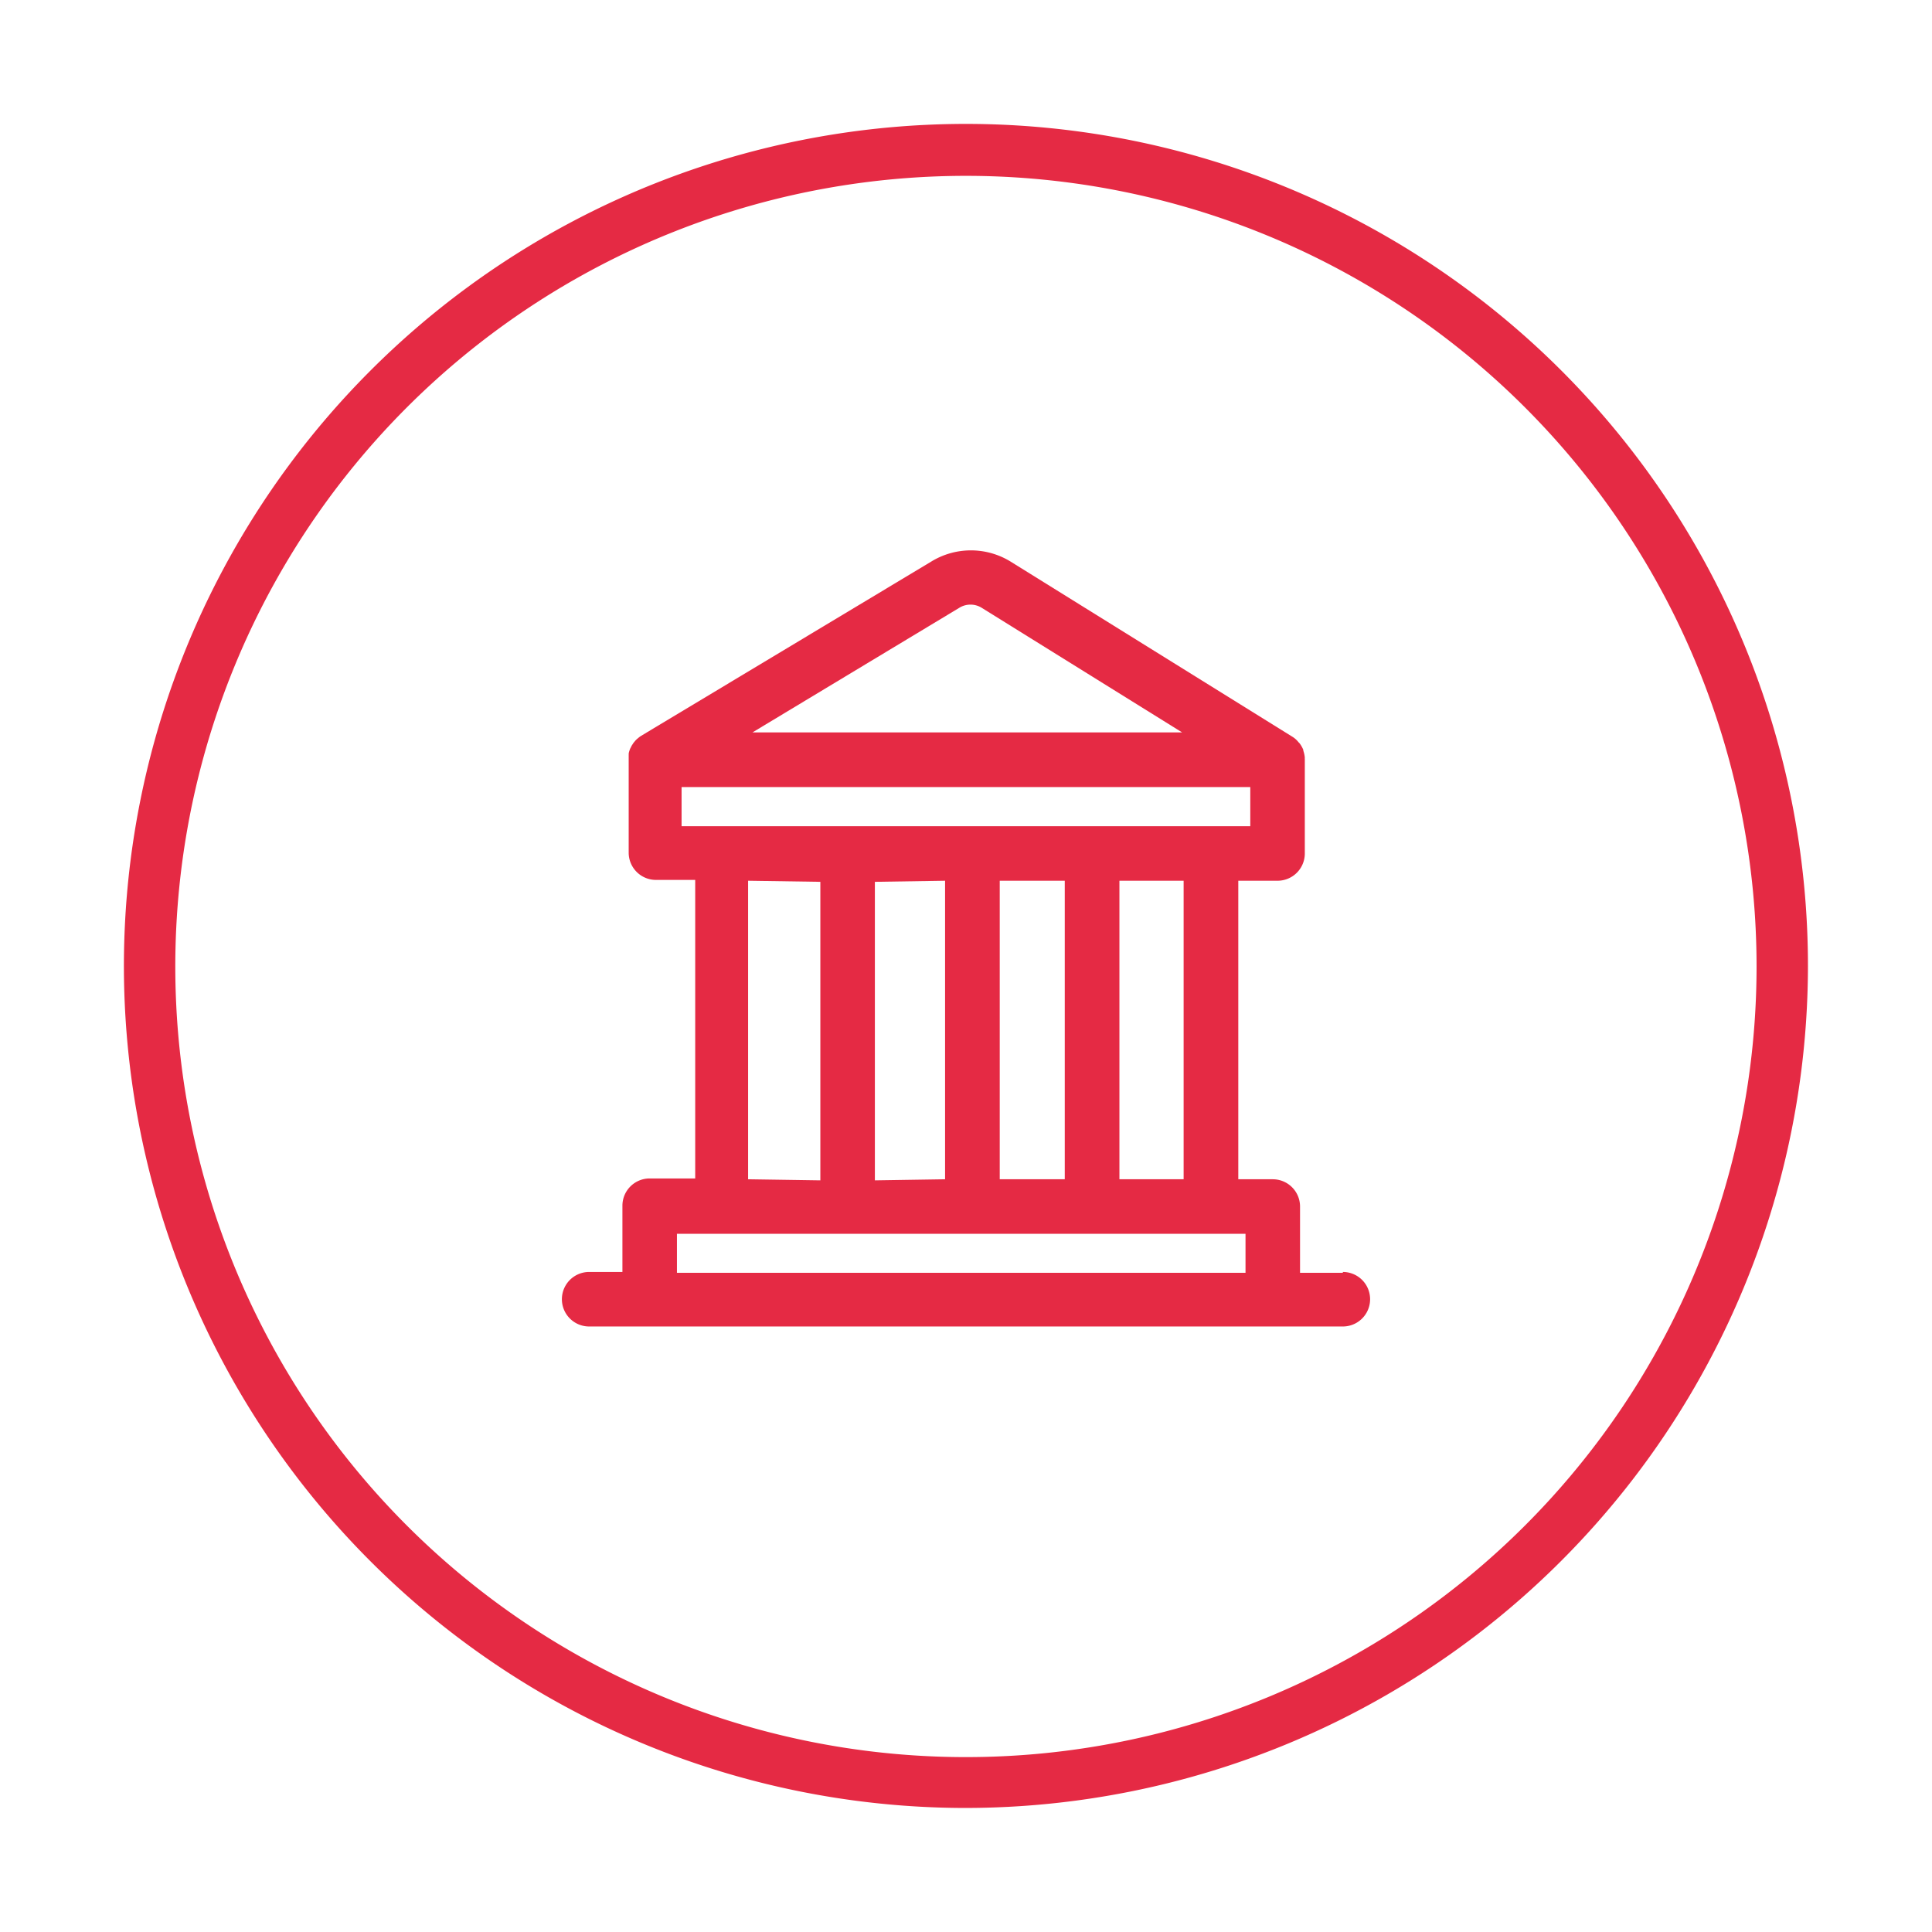
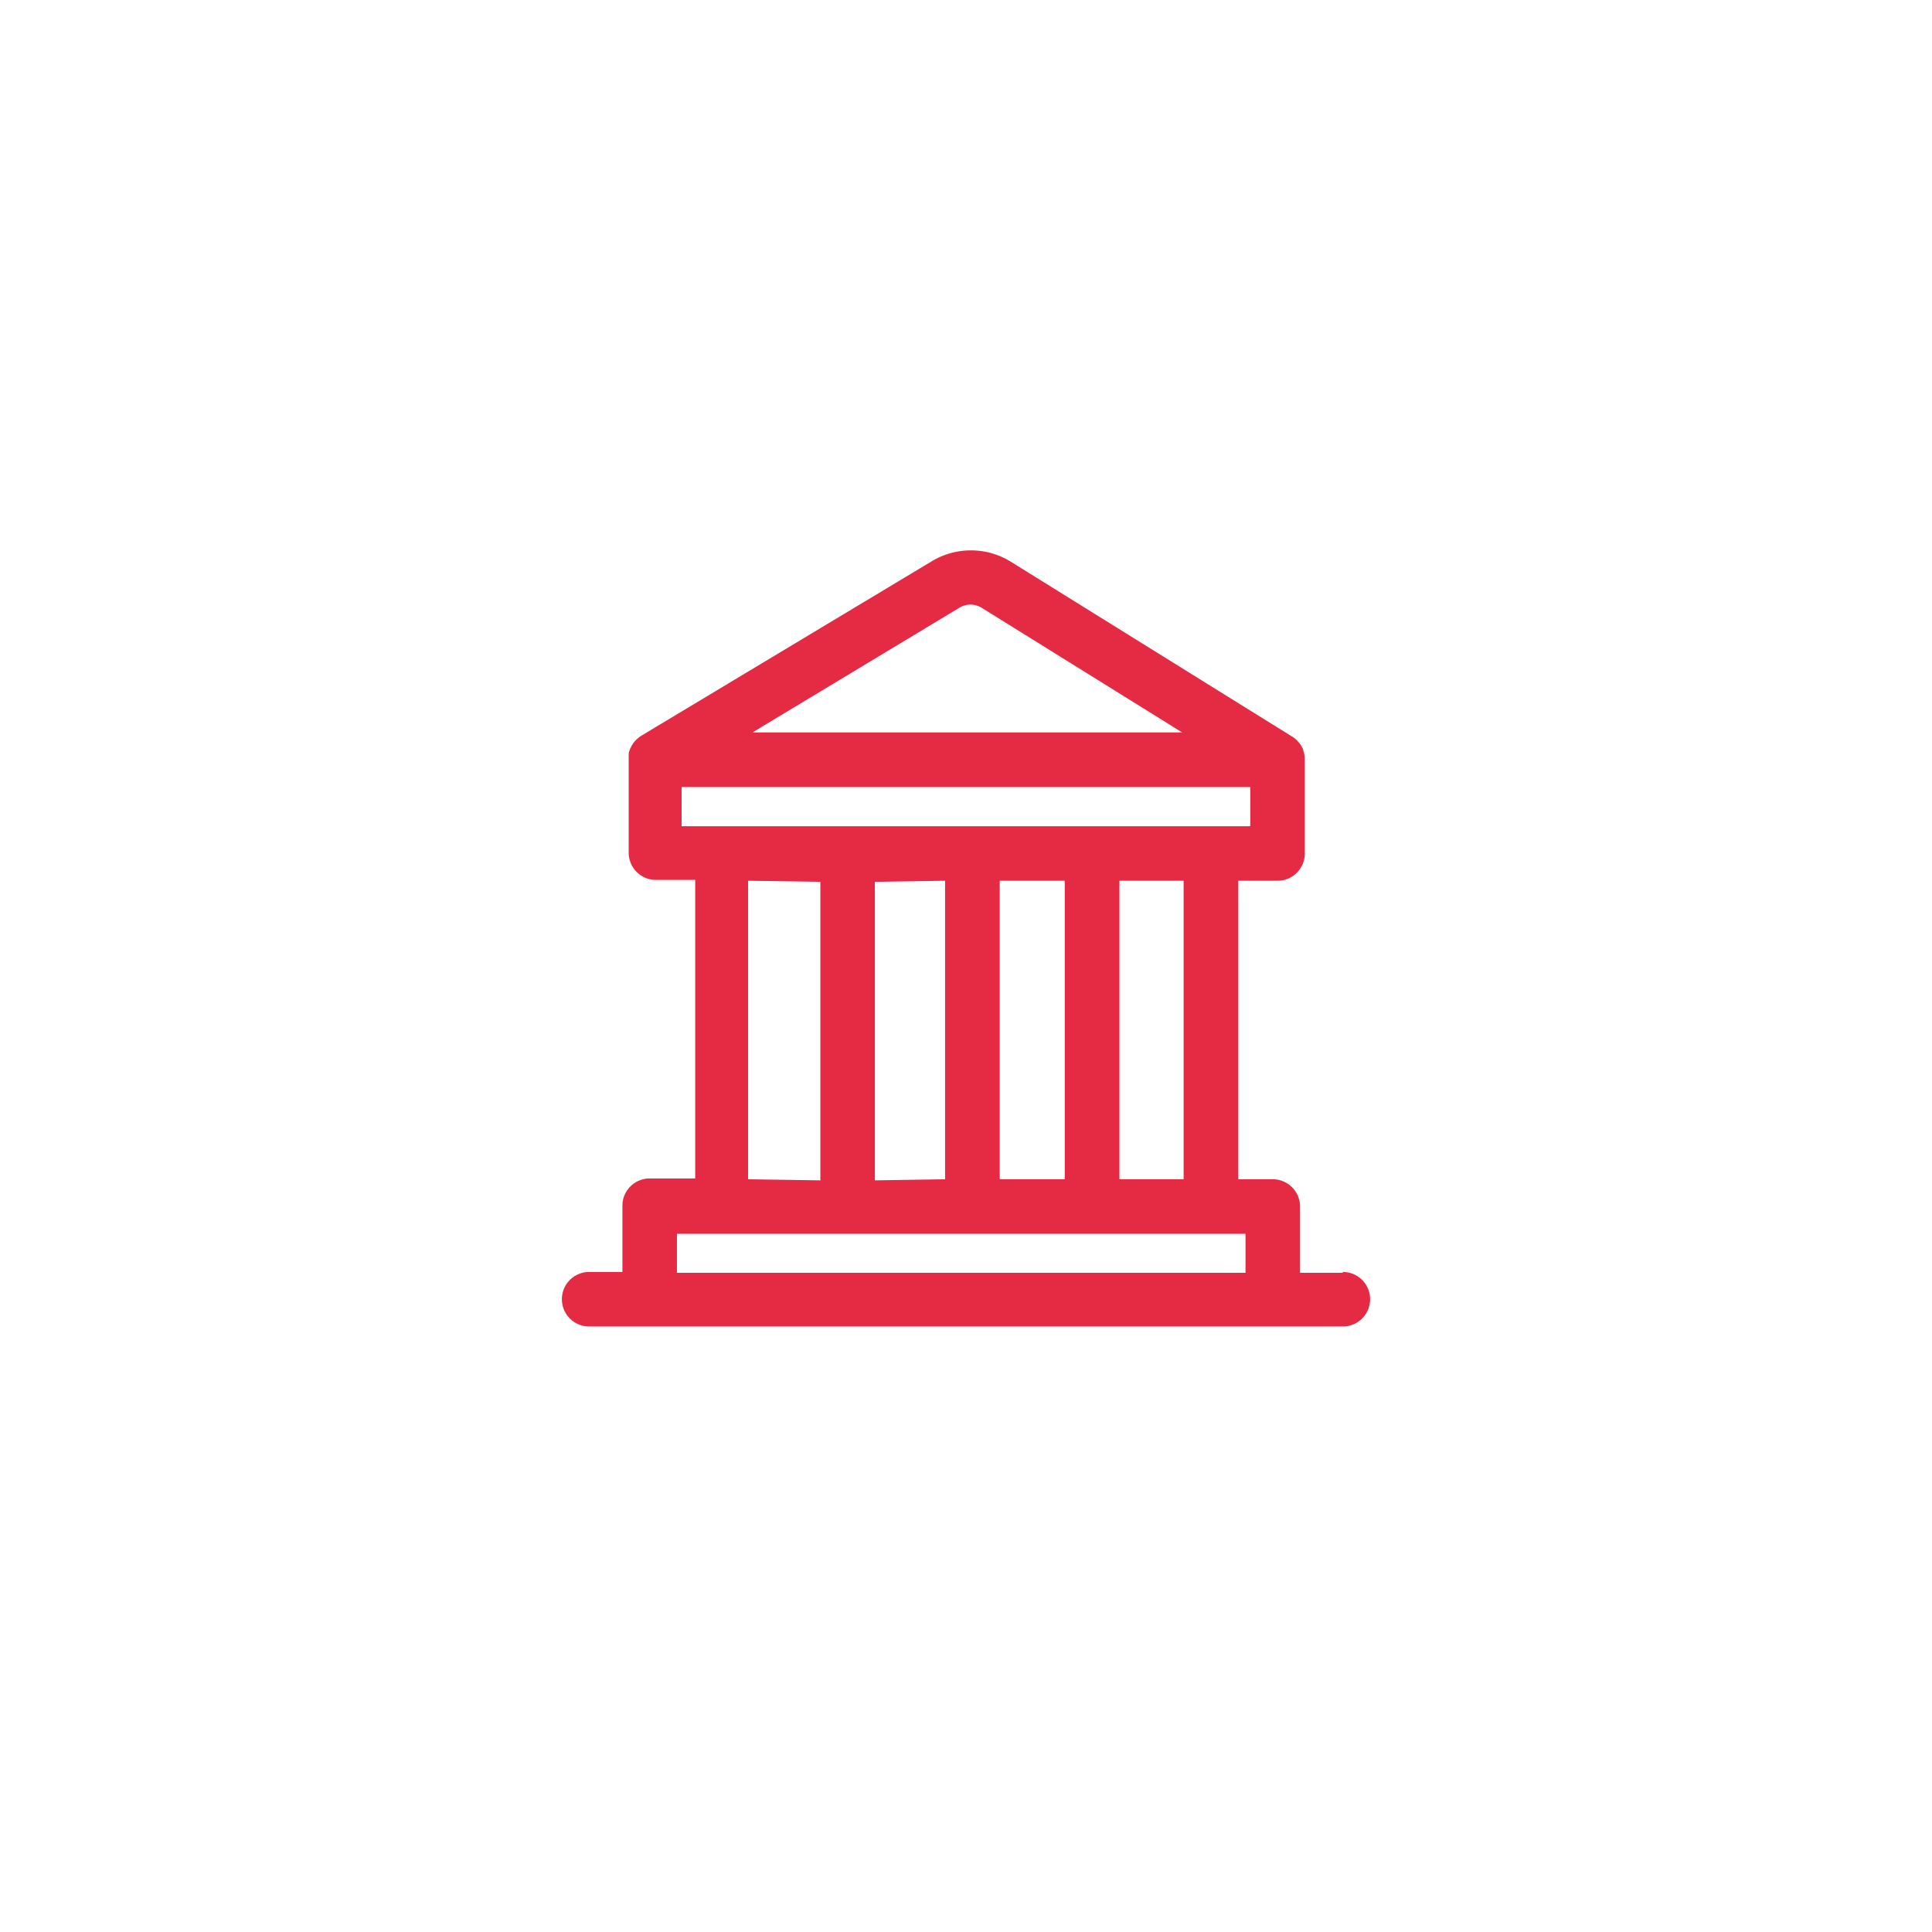
<svg xmlns="http://www.w3.org/2000/svg" id="Layer_1" data-name="Layer 1" viewBox="0 0 141.73 141.73">
  <defs>
    <style>.cls-1{fill:#e52a44;}</style>
  </defs>
  <title>LG_red</title>
-   <path class="cls-1" d="M70.86,132.63a61.77,61.77,0,1,1,61.77-61.76A61.84,61.84,0,0,1,70.86,132.63Zm0-119.73a58,58,0,1,0,58,58A58,58,0,0,0,70.86,12.9Z" />
  <path class="cls-1" d="M98.51,93.37H95.37V88.51a2,2,0,0,0-2-2H90.84V64.61h2.88a2,2,0,0,0,2-2V55.68a.38.38,0,0,1,0-.1,2.1,2.1,0,0,0-.11-.51s0,0,0-.06a2.15,2.15,0,0,0-.28-.49l-.08-.08a1.69,1.69,0,0,0-.42-.38l0,0L74.14,41.2a5.56,5.56,0,0,0-5.83,0L47,54l0,0-.11.08-.18.15-.09.09-.15.18-.07.11a.94.94,0,0,0-.12.22.41.41,0,0,0-.05.09,2,2,0,0,0-.11.35.17.17,0,0,1,0,.07l0,.3v6.91a2,2,0,0,0,2,2h2.88v21.9H47.66a2,2,0,0,0-2,2v4.86H43.22a2,2,0,0,0,0,4H98.51a2,2,0,0,0,0-4ZM70.37,44.59a1.56,1.56,0,0,1,1.65,0l14.7,9.14H55.2ZM50,60.61V57.74H91.72v2.87H50Zm36.83,4v21.9H82.12V64.61Zm-8.72,0v21.9H73.34V64.61h4.78Zm-8.78,0v21.9l-5.15.08V64.69Zm-9.15.08v21.9l-5.3-.08V64.61ZM91.37,93.37H49.66V90.51H91.37Z" />
</svg>